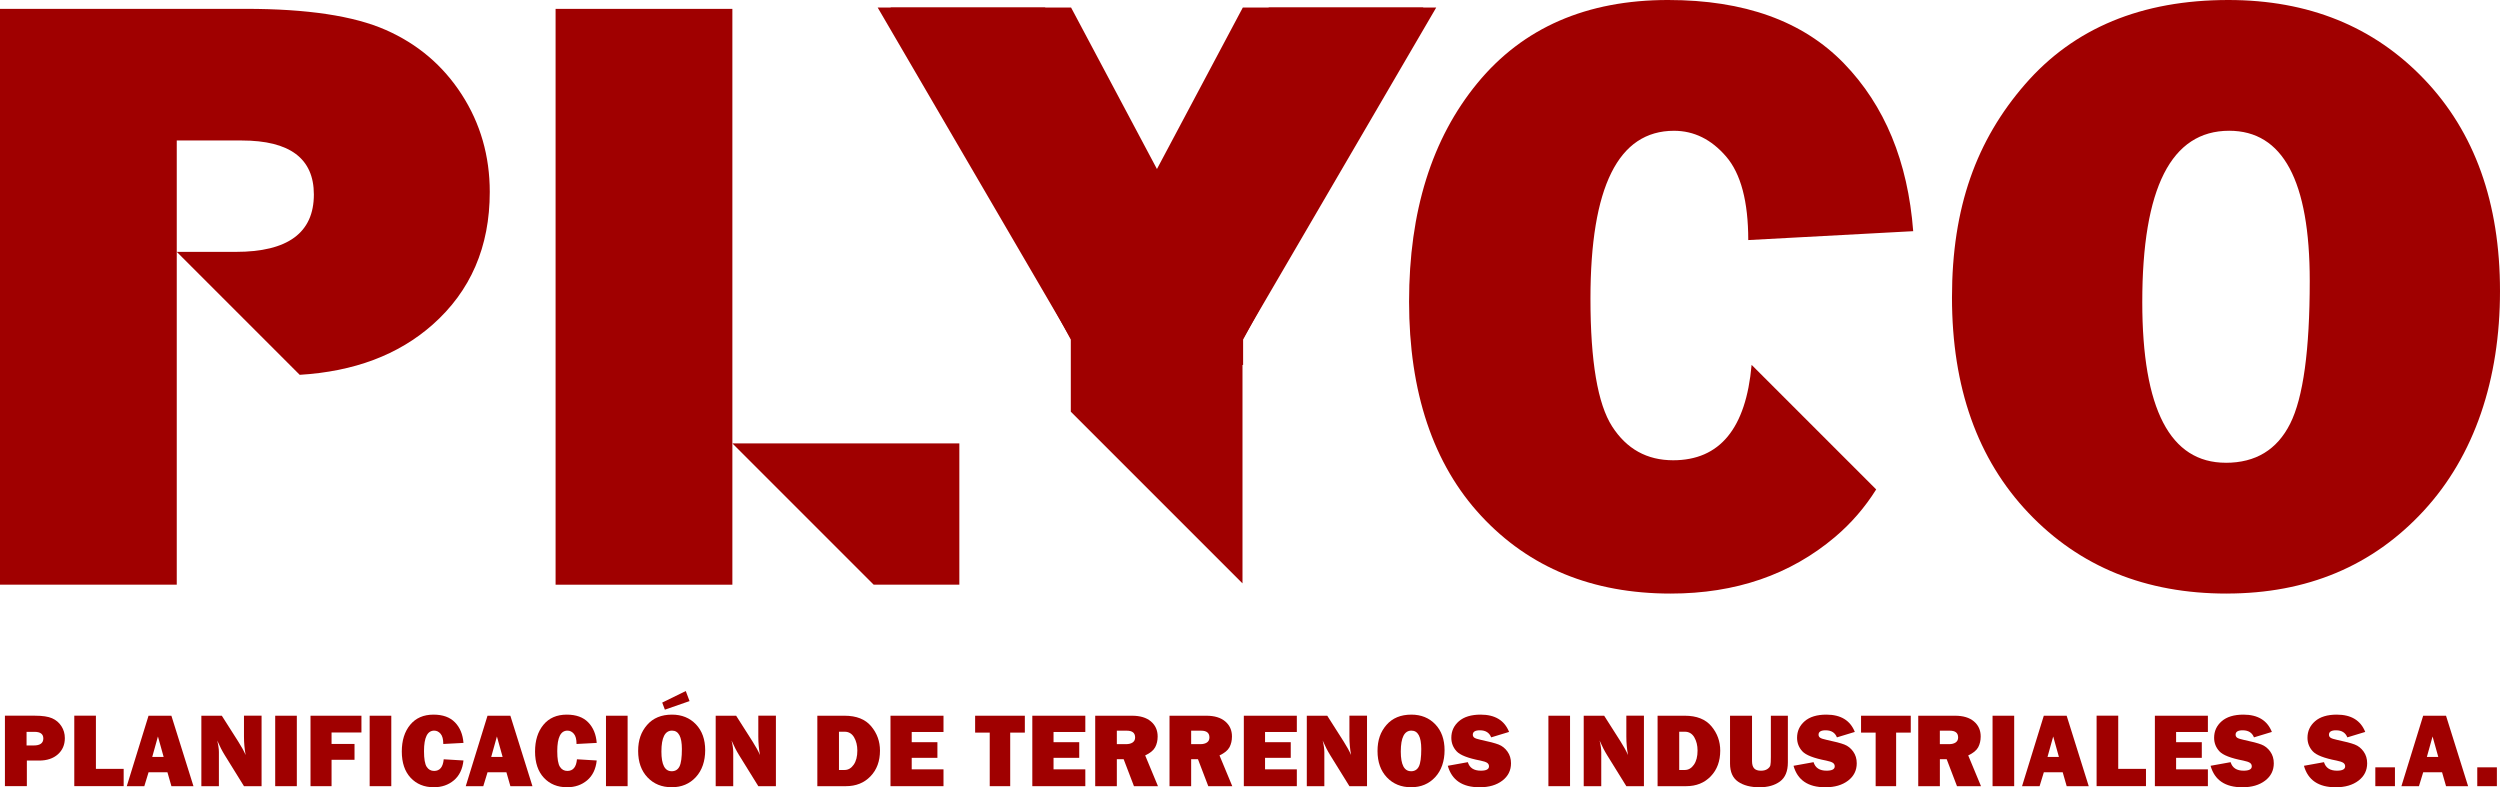
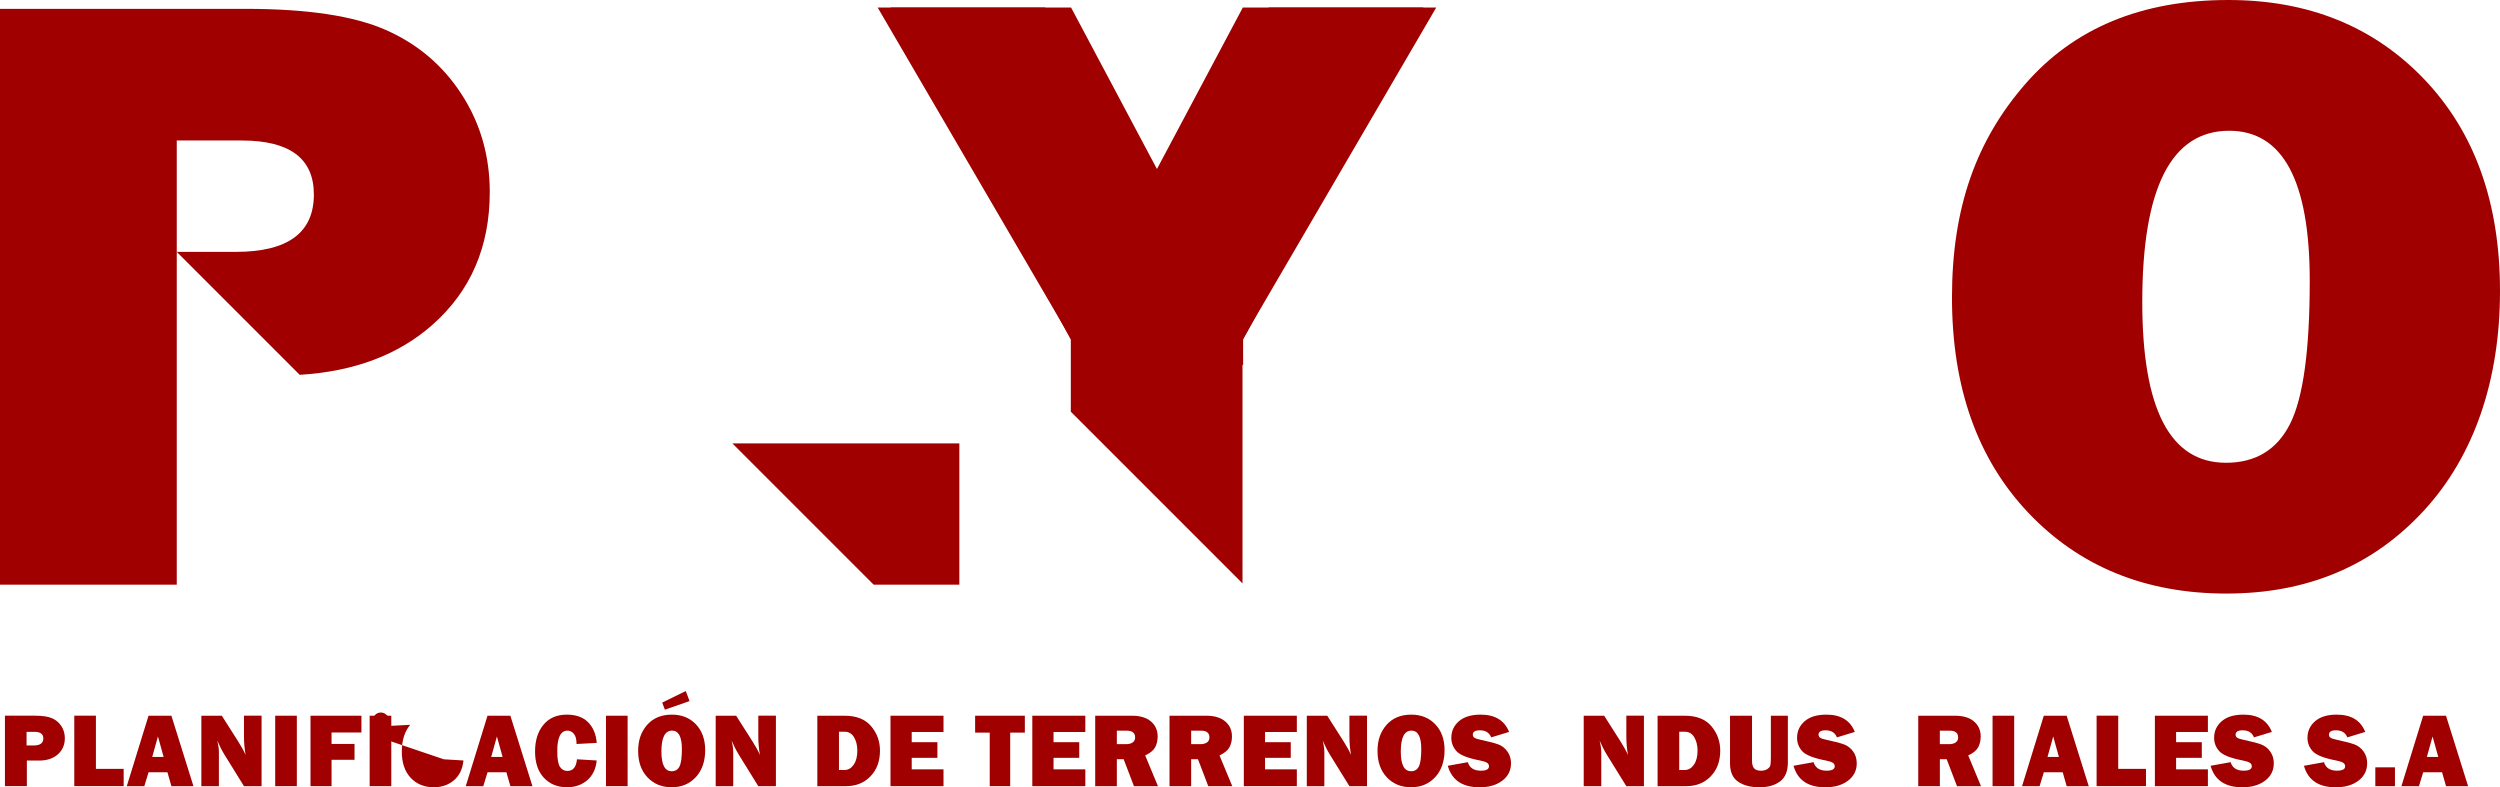
<svg xmlns="http://www.w3.org/2000/svg" id="Capa_2" data-name="Capa 2" viewBox="0 0 842.4 265.27">
  <defs>
    <style>
      .cls-1 {
        fill: #A00000;
      }
    </style>
  </defs>
  <g id="Capa_1-2" data-name="Capa 1">
    <g>
      <path class="cls-1" d="M750.28,200.01c-27.29,0-49.54-9.05-66.74-27.15-17.2-18.1-25.8-42.31-25.8-72.64s8.22-52.95,24.66-71.86c16.44-18.91,39.26-28.36,68.45-28.36,27.01,0,49.02,8.91,66.03,26.72,17.01,17.82,25.52,41.6,25.52,71.36s-8.58,55.49-25.73,74.06c-17.15,18.58-39.28,27.86-66.38,27.86ZM750,155.94c10.04,0,17.27-4.38,21.68-13.15,4.41-8.76,6.61-24.81,6.61-48.12,0-33.74-9.05-50.61-27.15-50.61-19.52,0-29.28,19.24-29.28,57.71,0,36.11,9.38,54.16,28.15,54.16Z" />
      <g>
-         <polygon class="cls-1" points="187.21 2.99 187.21 197.02 246.78 197.02 246.78 149.4 246.78 2.99 187.21 2.99" />
        <polygon class="cls-1" points="246.78 149.4 294.4 197.02 323.26 197.02 323.26 149.4 246.78 149.4" />
      </g>
      <path class="cls-1" d="M59.56,84.87v-37.53h21.89c16.21,0,24.31,6.07,24.31,18.2,0,12.89-8.77,19.33-26.3,19.33h-19.9l41.43,41.43c18.32-1.11,33.23-6.71,44.71-16.84,12.89-11.37,19.33-26.3,19.33-44.78,0-12.13-3.15-23.08-9.45-32.84-6.3-9.76-14.83-17.01-25.59-21.75-10.76-4.74-26.46-7.11-47.12-7.11H0v194.04h59.56v-112.16Z" />
      <path class="cls-1" d="M479.61,2.54l-60.73,111.87v8.55h-57.86v-8.55L295.74,2.54h65.17l34.01,63.96L427.53,2.54h52.08Z" />
-       <path class="cls-1" d="M590.22,122.96c-1.9,21.42-10.71,32.13-26.44,32.13-8.81,0-15.66-3.79-20.54-11.37-4.88-7.58-7.32-21.94-7.32-43.07,0-37.72,9.38-56.58,28.15-56.58,6.73,0,12.58,2.89,17.56,8.67,4.97,5.78,7.46,15.16,7.46,28.15l55.58-2.99c-1.8-23.5-9.59-42.36-23.38-56.58-13.79-14.22-33.53-21.32-59.21-21.32-27.48,0-48.9,9.34-64.25,28-15.35,18.67-23.03,43.21-23.03,73.64s8.1,54.78,24.31,72.21c16.21,17.44,37.48,26.16,63.83,26.16,21.89,0,40.35-6.35,55.37-19.05,5.45-4.61,10.08-9.96,13.89-16.04l-41.96-41.96Z" />
      <polygon class="cls-1" points="418.78 2.54 384.77 66.5 352.16 2.54 300.08 2.54 360.82 114.41 360.82 138.72 418.67 196.57 418.67 114.41 483.95 2.54 418.78 2.54" />
      <g>
        <path class="cls-1" d="M9.05,256.28v8.62H1.66v-23.74h10.14c2.53,0,4.45.29,5.76.87,1.32.58,2.36,1.47,3.13,2.66s1.16,2.53,1.16,4.02c0,2.26-.79,4.09-2.36,5.48s-3.68,2.09-6.31,2.09h-4.12ZM8.95,251.19h2.43c2.14,0,3.22-.79,3.22-2.36,0-1.48-.99-2.23-2.97-2.23h-2.68v4.59Z" />
        <path class="cls-1" d="M41.67,259.08v5.82h-16.64v-23.74h7.29v17.91h9.36Z" />
        <path class="cls-1" d="M57.76,264.91l-1.34-4.68h-6.36l-1.43,4.68h-5.91l7.33-23.74h7.7l7.44,23.74h-7.44ZM51.3,255.05h3.84l-1.92-6.89-1.92,6.89Z" />
        <path class="cls-1" d="M88.14,264.91h-5.93l-6.5-10.49c-.83-1.34-1.68-2.98-2.52-4.9.38,1.53.57,2.83.57,3.9v11.49h-5.91v-23.74h6.89l5.53,8.69c1.1,1.73,1.94,3.25,2.5,4.56-.37-2.03-.56-4.1-.56-6.23v-7.03h5.93v23.74Z" />
        <path class="cls-1" d="M100.02,241.17v23.74h-7.29v-23.74h7.29Z" />
        <path class="cls-1" d="M119.46,256.02h-7.74v8.89h-7.09v-23.74h17.16v5.65h-10.07v3.86h7.74v5.34Z" />
        <path class="cls-1" d="M131.85,241.17v23.74h-7.29v-23.74h7.29Z" />
-         <path class="cls-1" d="M149.51,255.85l6.66.4c-.31,2.91-1.39,5.14-3.23,6.69-1.84,1.55-4.09,2.33-6.77,2.33-3.22,0-5.83-1.07-7.81-3.2s-2.97-5.08-2.97-8.83.94-6.72,2.82-9.01c1.88-2.28,4.5-3.43,7.86-3.43,3.14,0,5.56.87,7.24,2.61,1.69,1.74,2.64,4.05,2.86,6.92l-6.8.36c0-1.59-.3-2.73-.91-3.44-.61-.71-1.32-1.06-2.15-1.06-2.3,0-3.44,2.31-3.44,6.92,0,2.59.3,4.34.9,5.27s1.43,1.39,2.51,1.39c1.92,0,3-1.31,3.23-3.93Z" />
+         <path class="cls-1" d="M149.51,255.85l6.66.4c-.31,2.91-1.39,5.14-3.23,6.69-1.84,1.55-4.09,2.33-6.77,2.33-3.22,0-5.83-1.07-7.81-3.2s-2.97-5.08-2.97-8.83.94-6.72,2.82-9.01l-6.8.36c0-1.59-.3-2.73-.91-3.44-.61-.71-1.32-1.06-2.15-1.06-2.3,0-3.44,2.31-3.44,6.92,0,2.59.3,4.34.9,5.27s1.43,1.39,2.51,1.39c1.92,0,3-1.31,3.23-3.93Z" />
        <path class="cls-1" d="M171.98,264.91l-1.34-4.68h-6.36l-1.43,4.68h-5.91l7.33-23.74h7.7l7.44,23.74h-7.44ZM165.52,255.05h3.84l-1.92-6.89-1.92,6.89Z" />
        <path class="cls-1" d="M194.41,255.85l6.66.4c-.31,2.91-1.39,5.14-3.23,6.69-1.84,1.55-4.09,2.33-6.77,2.33-3.22,0-5.83-1.07-7.81-3.2s-2.97-5.08-2.97-8.83.94-6.72,2.82-9.01c1.88-2.28,4.5-3.43,7.86-3.43,3.14,0,5.56.87,7.24,2.61,1.69,1.74,2.64,4.05,2.86,6.92l-6.8.36c0-1.59-.3-2.73-.91-3.44-.61-.71-1.32-1.06-2.15-1.06-2.3,0-3.44,2.31-3.44,6.92,0,2.59.3,4.34.9,5.27s1.43,1.39,2.51,1.39c1.92,0,3-1.31,3.23-3.93Z" />
        <path class="cls-1" d="M211.48,241.17v23.74h-7.29v-23.74h7.29Z" />
        <path class="cls-1" d="M226.35,265.27c-3.34,0-6.06-1.11-8.16-3.32-2.1-2.21-3.16-5.18-3.16-8.89s1.01-6.48,3.02-8.79c2.01-2.31,4.8-3.47,8.37-3.47,3.3,0,6,1.09,8.08,3.27,2.08,2.18,3.12,5.09,3.12,8.73s-1.05,6.79-3.15,9.06-4.81,3.41-8.12,3.41ZM226.31,259.88c1.23,0,2.11-.54,2.65-1.61.54-1.07.81-3.03.81-5.89,0-4.13-1.11-6.19-3.32-6.19-2.39,0-3.58,2.35-3.58,7.06,0,4.42,1.15,6.62,3.44,6.62ZM223.13,236.75l7.95-3.9,1.27,3.39-8.31,2.89-.9-2.38Z" />
        <path class="cls-1" d="M261.45,264.91h-5.93l-6.5-10.49c-.83-1.34-1.68-2.98-2.52-4.9.38,1.53.57,2.83.57,3.9v11.49h-5.91v-23.74h6.89l5.53,8.69c1.1,1.73,1.94,3.25,2.5,4.56-.37-2.03-.56-4.1-.56-6.23v-7.03h5.93v23.74Z" />
        <path class="cls-1" d="M275.41,264.91v-23.74h9.18c3.99,0,6.97,1.18,8.96,3.55,1.98,2.36,2.97,5.1,2.97,8.21,0,3.55-1.06,6.43-3.19,8.65-2.13,2.22-4.89,3.33-8.29,3.33h-9.63ZM282.7,259.45h1.9c1.21,0,2.22-.58,3.05-1.76.83-1.17,1.24-2.77,1.24-4.78,0-1.73-.37-3.22-1.1-4.47-.74-1.25-1.8-1.88-3.19-1.88h-1.9v12.88Z" />
        <path class="cls-1" d="M317.92,259.24v5.67h-17.86v-23.74h17.86v5.48h-10.71v3.44h8.66v5.27h-8.66v3.88h10.71Z" />
        <path class="cls-1" d="M340.4,246.86v18.05h-6.9v-18.05h-4.92v-5.69h16.75v5.69h-4.92Z" />
        <path class="cls-1" d="M365.71,259.24v5.67h-17.86v-23.74h17.86v5.48h-10.71v3.44h8.66v5.27h-8.66v3.88h10.71Z" />
        <path class="cls-1" d="M390.18,264.91h-8.08l-3.47-9.08h-2.3v9.08h-7.29v-23.74h12.4c2.74,0,4.86.64,6.37,1.92,1.51,1.28,2.27,2.97,2.27,5.07,0,1.37-.28,2.58-.83,3.62-.56,1.05-1.68,1.97-3.37,2.77l4.3,10.35ZM376.34,250.75h3.11c.91,0,1.65-.19,2.21-.57.56-.38.83-.95.83-1.69,0-1.52-.93-2.28-2.8-2.28h-3.36v4.54Z" />
        <path class="cls-1" d="M415.22,264.91h-8.08l-3.47-9.08h-2.3v9.08h-7.29v-23.74h12.4c2.74,0,4.86.64,6.37,1.92,1.51,1.28,2.27,2.97,2.27,5.07,0,1.37-.28,2.58-.83,3.62-.56,1.05-1.68,1.97-3.37,2.77l4.3,10.35ZM401.38,250.75h3.11c.91,0,1.65-.19,2.21-.57.56-.38.83-.95.83-1.69,0-1.52-.93-2.28-2.8-2.28h-3.36v4.54Z" />
        <path class="cls-1" d="M436.98,259.24v5.67h-17.86v-23.74h17.86v5.48h-10.71v3.44h8.66v5.27h-8.66v3.88h10.71Z" />
        <path class="cls-1" d="M460.63,264.91h-5.93l-6.5-10.49c-.83-1.34-1.68-2.98-2.52-4.9.38,1.53.57,2.83.57,3.9v11.49h-5.91v-23.74h6.89l5.53,8.69c1.1,1.73,1.94,3.25,2.5,4.56-.37-2.03-.56-4.1-.56-6.23v-7.03h5.93v23.74Z" />
        <path class="cls-1" d="M475.49,265.27c-3.34,0-6.06-1.11-8.16-3.32-2.1-2.21-3.16-5.18-3.16-8.89s1.01-6.48,3.02-8.79c2.01-2.31,4.8-3.47,8.37-3.47,3.3,0,6,1.09,8.08,3.27,2.08,2.18,3.12,5.09,3.12,8.73s-1.05,6.79-3.15,9.06-4.81,3.41-8.12,3.41ZM475.45,259.88c1.23,0,2.11-.54,2.65-1.61.54-1.07.81-3.03.81-5.89,0-4.13-1.11-6.19-3.32-6.19-2.39,0-3.58,2.35-3.58,7.06,0,4.42,1.15,6.62,3.44,6.62Z" />
        <path class="cls-1" d="M487.84,258.04l6.76-1.22c.57,1.91,2.03,2.87,4.38,2.87,1.83,0,2.75-.49,2.75-1.46,0-.51-.21-.91-.63-1.19-.42-.28-1.18-.54-2.27-.76-4.16-.8-6.84-1.84-8.02-3.13-1.18-1.29-1.77-2.8-1.77-4.54,0-2.24.85-4.1,2.55-5.58,1.7-1.48,4.14-2.23,7.33-2.23,4.84,0,8.03,1.94,9.58,5.83l-6.03,1.83c-.63-1.59-1.89-2.38-3.81-2.38-1.59,0-2.38.49-2.38,1.48,0,.44.18.78.54,1.03.36.24,1.05.47,2.09.69,2.84.6,4.86,1.13,6.05,1.59,1.19.46,2.19,1.25,2.99,2.37s1.2,2.44,1.2,3.96c0,2.4-.97,4.35-2.92,5.84-1.95,1.49-4.5,2.24-7.67,2.24-5.78,0-9.36-2.41-10.71-7.23Z" />
-         <path class="cls-1" d="M529.04,241.17v23.74h-7.29v-23.74h7.29Z" />
        <path class="cls-1" d="M553.94,264.91h-5.93l-6.5-10.49c-.83-1.34-1.68-2.98-2.52-4.9.38,1.53.57,2.83.57,3.9v11.49h-5.91v-23.74h6.89l5.53,8.69c1.1,1.73,1.94,3.25,2.5,4.56-.37-2.03-.56-4.1-.56-6.23v-7.03h5.93v23.74Z" />
        <path class="cls-1" d="M558.54,264.91v-23.74h9.18c3.99,0,6.97,1.18,8.96,3.55,1.98,2.36,2.97,5.1,2.97,8.21,0,3.55-1.06,6.43-3.19,8.65-2.13,2.22-4.89,3.33-8.29,3.33h-9.63ZM565.83,259.45h1.89c1.21,0,2.22-.58,3.05-1.76.83-1.17,1.24-2.77,1.24-4.78,0-1.73-.37-3.22-1.1-4.47-.74-1.25-1.8-1.88-3.19-1.88h-1.89v12.88Z" />
        <path class="cls-1" d="M602.44,241.17v15.72c0,2.98-.88,5.12-2.65,6.43-1.77,1.3-4.07,1.96-6.91,1.96-2.99,0-5.39-.63-7.21-1.88-1.81-1.25-2.72-3.29-2.72-6.12v-16.1h7.41v15.25c0,1.14.24,1.97.72,2.49.48.52,1.25.78,2.3.78.88,0,1.6-.19,2.16-.57.56-.38.9-.8,1.01-1.28s.16-1.4.16-2.78v-13.89h5.74Z" />
        <path class="cls-1" d="M604.34,258.04l6.76-1.22c.57,1.91,2.03,2.87,4.38,2.87,1.83,0,2.75-.49,2.75-1.46,0-.51-.21-.91-.63-1.19-.42-.28-1.18-.54-2.27-.76-4.16-.8-6.84-1.84-8.02-3.13-1.18-1.29-1.77-2.8-1.77-4.54,0-2.24.85-4.1,2.55-5.58,1.7-1.48,4.14-2.23,7.33-2.23,4.84,0,8.03,1.94,9.58,5.83l-6.03,1.83c-.63-1.59-1.89-2.38-3.81-2.38-1.59,0-2.38.49-2.38,1.48,0,.44.18.78.54,1.03.36.24,1.05.47,2.09.69,2.84.6,4.86,1.13,6.05,1.59,1.19.46,2.19,1.25,2.99,2.37s1.2,2.44,1.2,3.96c0,2.4-.97,4.35-2.92,5.84-1.95,1.49-4.5,2.24-7.67,2.24-5.78,0-9.36-2.41-10.71-7.23Z" />
-         <path class="cls-1" d="M638.92,246.86v18.05h-6.9v-18.05h-4.92v-5.69h16.75v5.69h-4.92Z" />
        <path class="cls-1" d="M667.51,264.91h-8.08l-3.47-9.08h-2.3v9.08h-7.29v-23.74h12.4c2.74,0,4.86.64,6.37,1.92,1.51,1.28,2.27,2.97,2.27,5.07,0,1.37-.28,2.58-.83,3.62-.56,1.05-1.68,1.97-3.37,2.77l4.3,10.35ZM653.66,250.75h3.11c.91,0,1.65-.19,2.21-.57.56-.38.83-.95.83-1.69,0-1.52-.93-2.28-2.8-2.28h-3.36v4.54Z" />
        <path class="cls-1" d="M678.7,241.17v23.74h-7.29v-23.74h7.29Z" />
        <path class="cls-1" d="M696.39,264.91l-1.34-4.68h-6.36l-1.43,4.68h-5.91l7.33-23.74h7.7l7.44,23.74h-7.43ZM689.93,255.05h3.84l-1.92-6.89-1.92,6.89Z" />
        <path class="cls-1" d="M723.11,259.08v5.82h-16.64v-23.74h7.29v17.91h9.36Z" />
        <path class="cls-1" d="M743.97,259.24v5.67h-17.86v-23.74h17.86v5.48h-10.71v3.44h8.66v5.27h-8.66v3.88h10.71Z" />
        <path class="cls-1" d="M744.87,258.04l6.76-1.22c.57,1.91,2.03,2.87,4.38,2.87,1.83,0,2.75-.49,2.75-1.46,0-.51-.21-.91-.63-1.19-.42-.28-1.18-.54-2.27-.76-4.16-.8-6.84-1.84-8.02-3.13-1.18-1.29-1.77-2.8-1.77-4.54,0-2.24.85-4.1,2.55-5.58,1.7-1.48,4.14-2.23,7.33-2.23,4.84,0,8.03,1.94,9.58,5.83l-6.03,1.83c-.63-1.59-1.89-2.38-3.81-2.38-1.59,0-2.38.49-2.38,1.48,0,.44.18.78.54,1.03.36.24,1.05.47,2.09.69,2.84.6,4.86,1.13,6.05,1.59,1.19.46,2.19,1.25,2.99,2.37s1.2,2.44,1.2,3.96c0,2.4-.97,4.35-2.92,5.84-1.95,1.49-4.5,2.24-7.67,2.24-5.78,0-9.36-2.41-10.71-7.23Z" />
        <path class="cls-1" d="M776.33,258.04l6.76-1.22c.57,1.91,2.03,2.87,4.38,2.87,1.83,0,2.75-.49,2.75-1.46,0-.51-.21-.91-.63-1.19-.42-.28-1.18-.54-2.27-.76-4.16-.8-6.84-1.84-8.02-3.13-1.18-1.29-1.77-2.8-1.77-4.54,0-2.24.85-4.1,2.55-5.58,1.7-1.48,4.14-2.23,7.33-2.23,4.84,0,8.03,1.94,9.58,5.83l-6.03,1.83c-.63-1.59-1.89-2.38-3.81-2.38-1.59,0-2.38.49-2.38,1.48,0,.44.18.78.54,1.03.36.24,1.05.47,2.09.69,2.84.6,4.86,1.13,6.05,1.59,1.19.46,2.19,1.25,2.99,2.37s1.2,2.44,1.2,3.96c0,2.4-.97,4.35-2.92,5.84-1.95,1.49-4.5,2.24-7.67,2.24-5.78,0-9.36-2.41-10.71-7.23Z" />
        <path class="cls-1" d="M807,258.56v6.35h-6.61v-6.35h6.61Z" />
        <path class="cls-1" d="M824.22,264.91l-1.34-4.68h-6.36l-1.43,4.68h-5.91l7.33-23.74h7.7l7.44,23.74h-7.43ZM817.76,255.05h3.84l-1.92-6.89-1.92,6.89Z" />
-         <path class="cls-1" d="M841.35,258.56v6.35h-6.61v-6.35h6.61Z" />
      </g>
    </g>
  </g>
</svg>